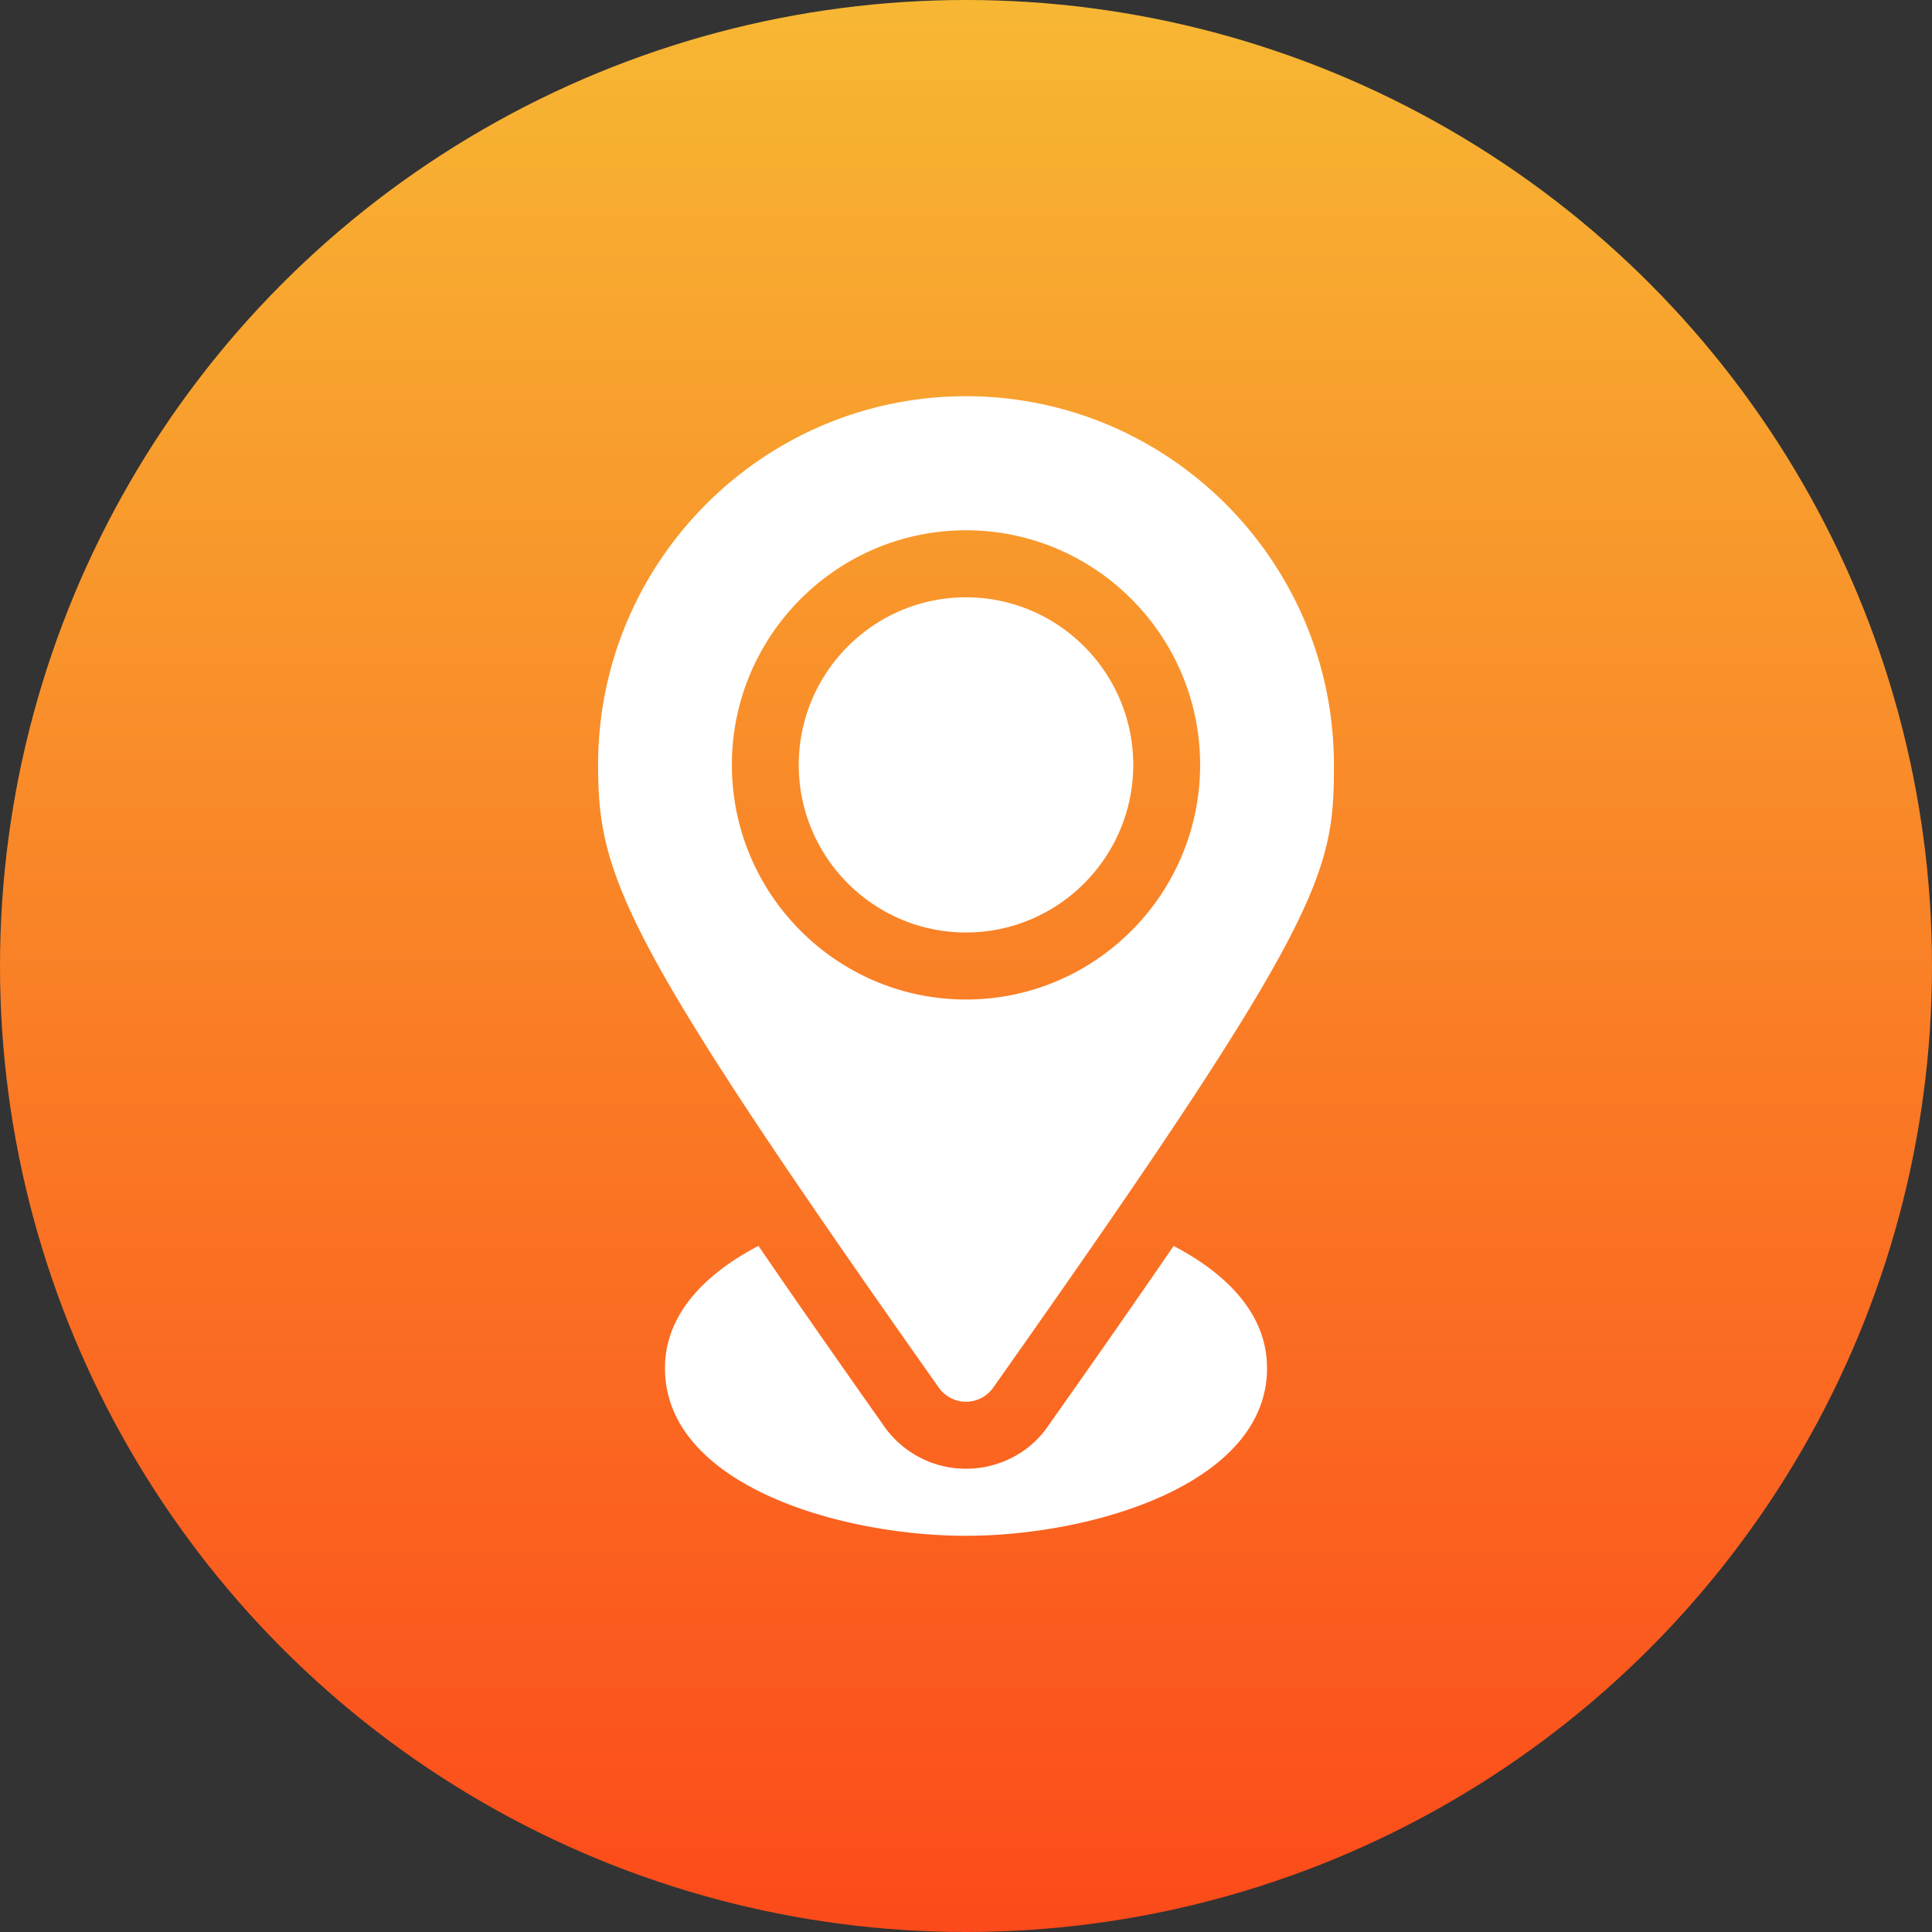
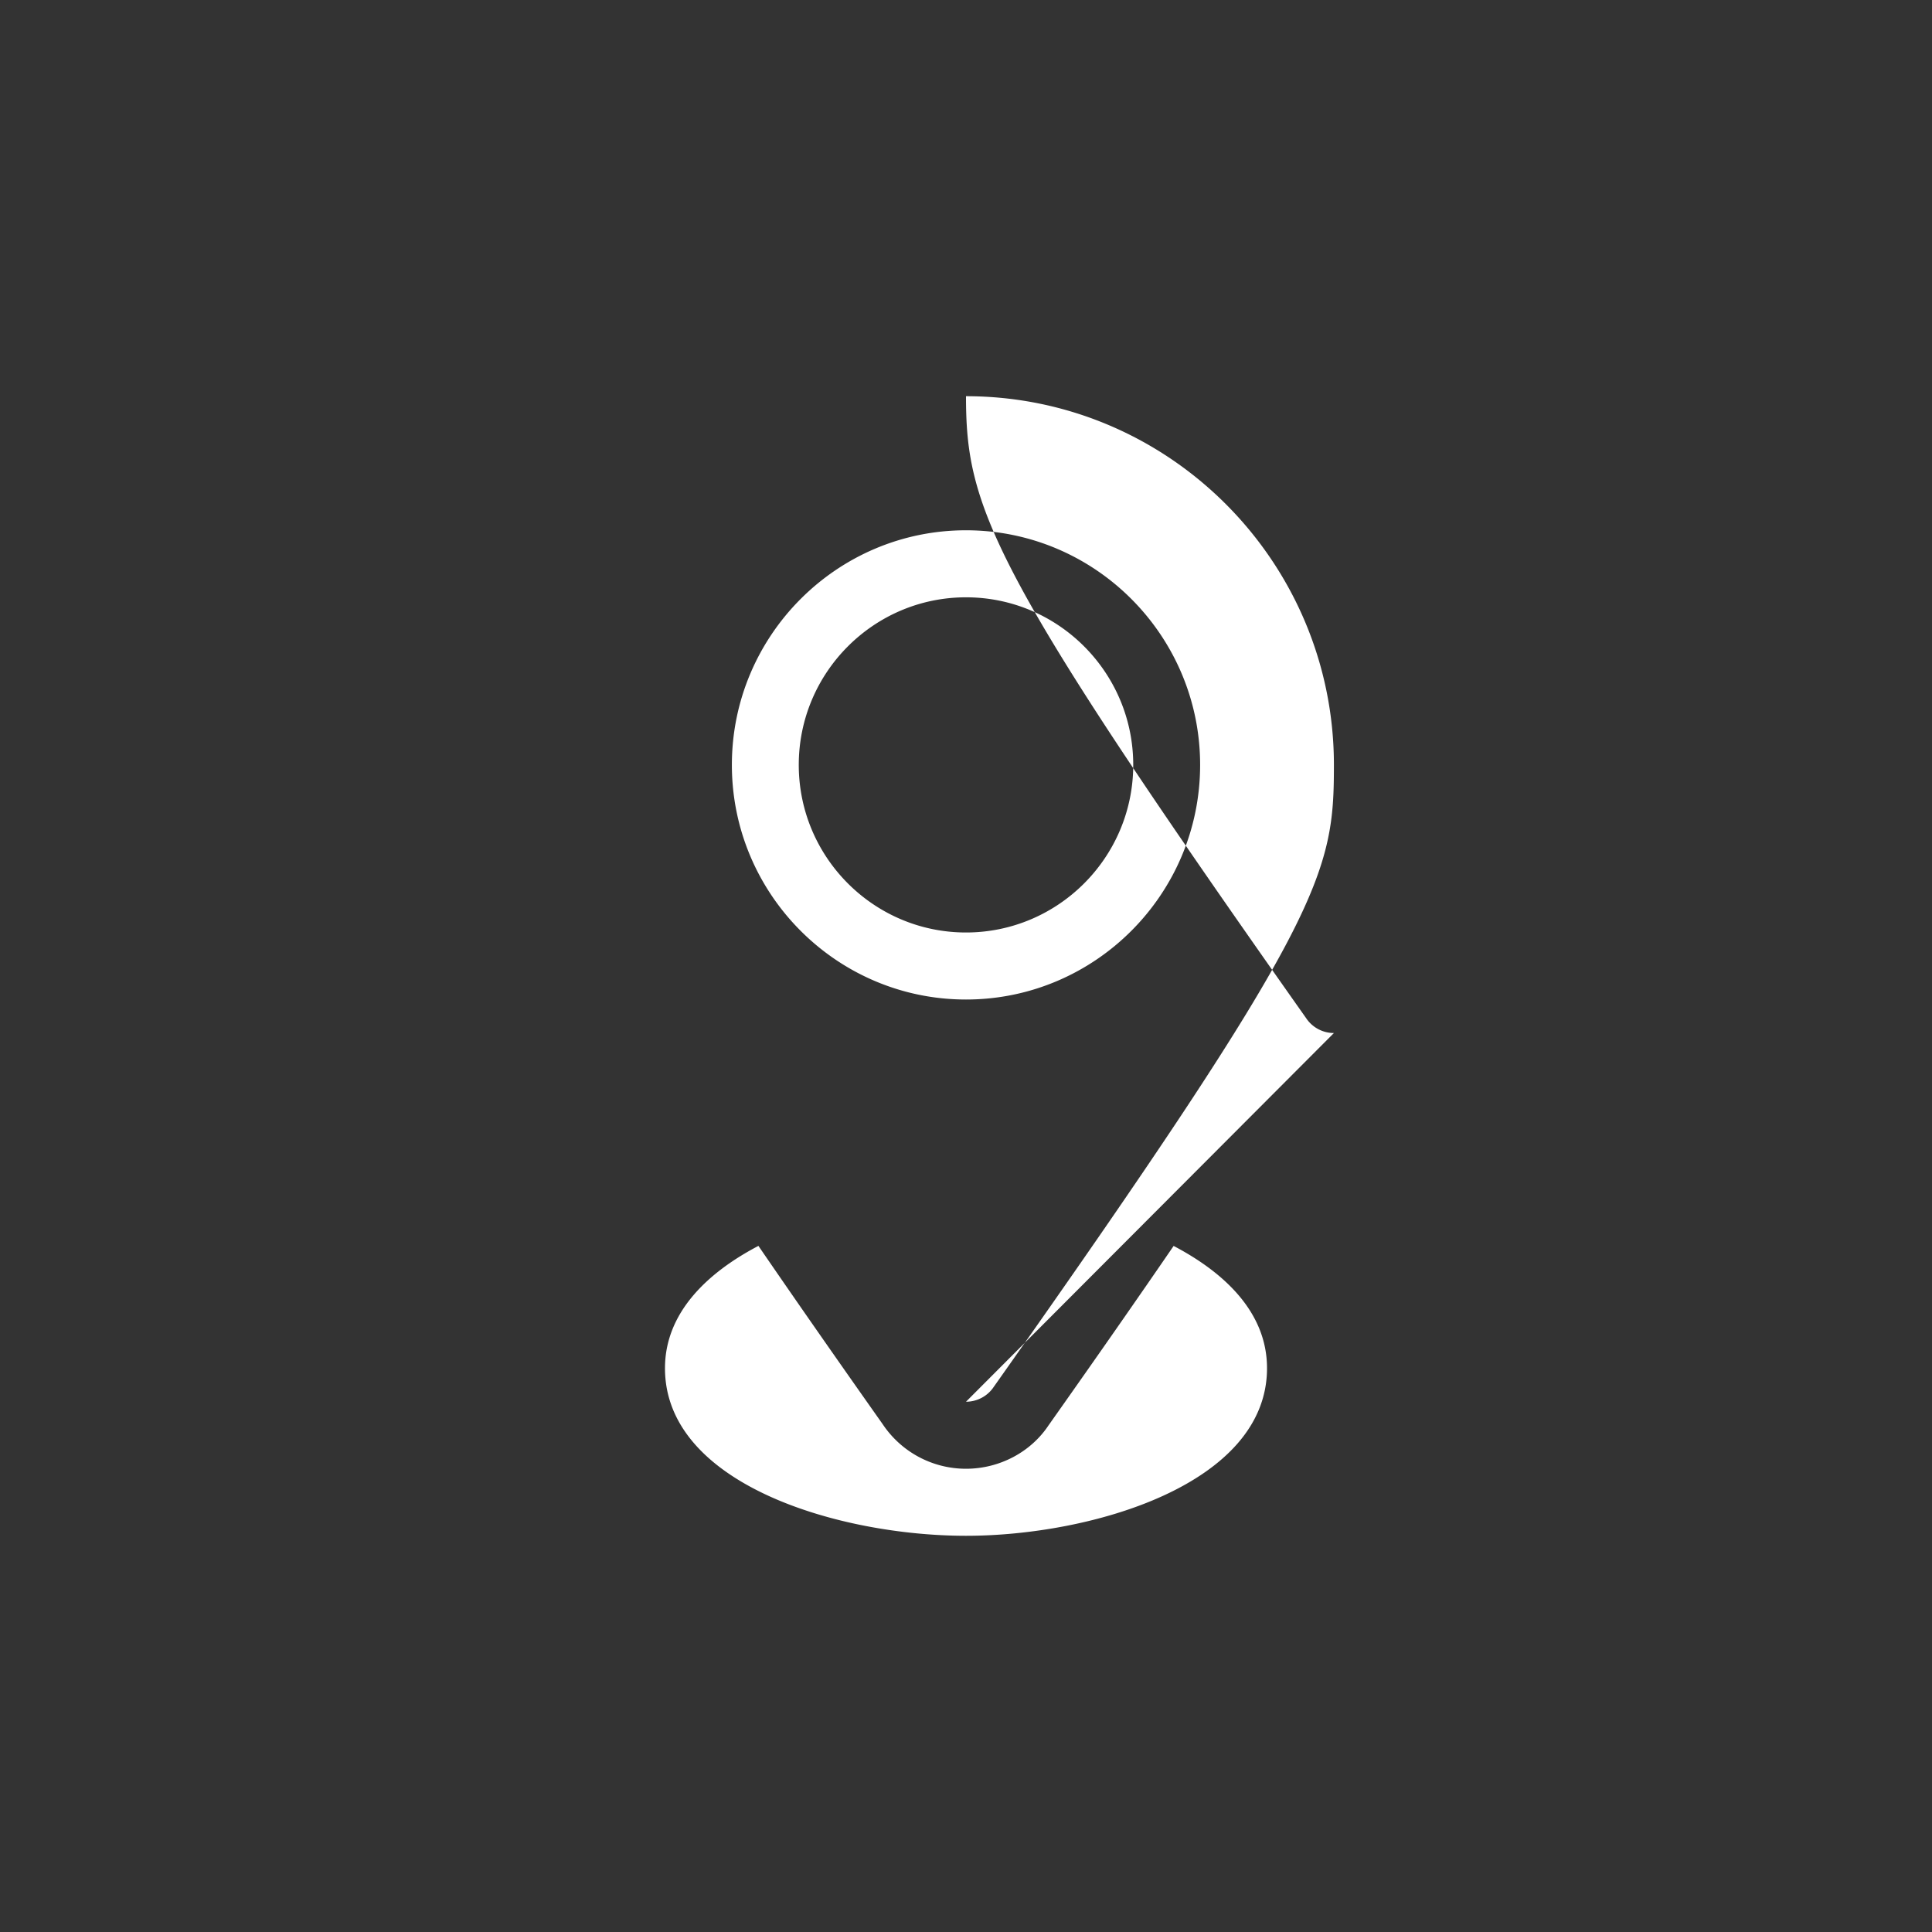
<svg xmlns="http://www.w3.org/2000/svg" version="1.1" width="512" height="512" x="0" y="0" viewBox="0 0 512 512" style="enable-background:new 0 0 512 512" xml:space="preserve" class="">
  <rect x="0" y="0" width="512" height="512" fill="#333333" stroke="none" />
  <g>
    <linearGradient id="a" x1="256" x2="256" y1="512" y2="0" gradientUnits="userSpaceOnUse">
      <stop stop-opacity="1" stop-color="#fc4a1a" offset="0" />
      <stop stop-opacity="1" stop-color="#f7b733" offset="1" />
    </linearGradient>
    <linearGradient id="b" x1="256" x2="256" y1="407" y2="105" gradientUnits="userSpaceOnUse">
      <stop stop-opacity="1" stop-color="#ffffff" offset="0" />
      <stop stop-opacity="1" stop-color="#ffffff" offset="1" />
    </linearGradient>
-     <circle cx="256" cy="256" r="256" fill="url(#a)" data-original="url(#a)" class="" />
-     <path fill="url(#b)" d="M256 371.471a8.846 8.846 0 0 0 7.357-3.938C350.953 243.527 353.5 231.528 353.5 202.706 353.5 148.831 309.762 105 256 105s-97.5 43.831-97.5 97.706c0 29.551 6.401 46.173 90.143 164.827a8.846 8.846 0 0 0 7.357 3.938zm-62.045-168.765c0-34.28 27.837-62.176 62.045-62.176s62.045 27.896 62.045 62.176-27.837 62.176-62.045 62.176-62.045-27.896-62.045-62.176zm106.363 0c0-24.487-19.883-44.412-44.318-44.412s-44.318 19.925-44.318 44.412 19.883 44.412 44.318 44.412 44.318-19.925 44.318-44.412zm10.706 127.48c-9.533 13.904-20.402 29.499-33.194 47.608-4.683 7.017-12.941 11.441-21.83 11.441s-17.147-4.424-22.09-11.823c-12.667-17.946-23.442-33.41-32.923-47.241-13.26 6.951-24.76 17.537-24.76 32.416C176.227 393.433 222.492 407 256 407c33.253 0 79.773-13.613 79.773-44.412 0-14.971-11.571-25.487-24.749-32.402z" data-original="url(#b)" />
+     <path fill="url(#b)" d="M256 371.471a8.846 8.846 0 0 0 7.357-3.938C350.953 243.527 353.5 231.528 353.5 202.706 353.5 148.831 309.762 105 256 105c0 29.551 6.401 46.173 90.143 164.827a8.846 8.846 0 0 0 7.357 3.938zm-62.045-168.765c0-34.28 27.837-62.176 62.045-62.176s62.045 27.896 62.045 62.176-27.837 62.176-62.045 62.176-62.045-27.896-62.045-62.176zm106.363 0c0-24.487-19.883-44.412-44.318-44.412s-44.318 19.925-44.318 44.412 19.883 44.412 44.318 44.412 44.318-19.925 44.318-44.412zm10.706 127.48c-9.533 13.904-20.402 29.499-33.194 47.608-4.683 7.017-12.941 11.441-21.83 11.441s-17.147-4.424-22.09-11.823c-12.667-17.946-23.442-33.41-32.923-47.241-13.26 6.951-24.76 17.537-24.76 32.416C176.227 393.433 222.492 407 256 407c33.253 0 79.773-13.613 79.773-44.412 0-14.971-11.571-25.487-24.749-32.402z" data-original="url(#b)" />
  </g>
</svg>